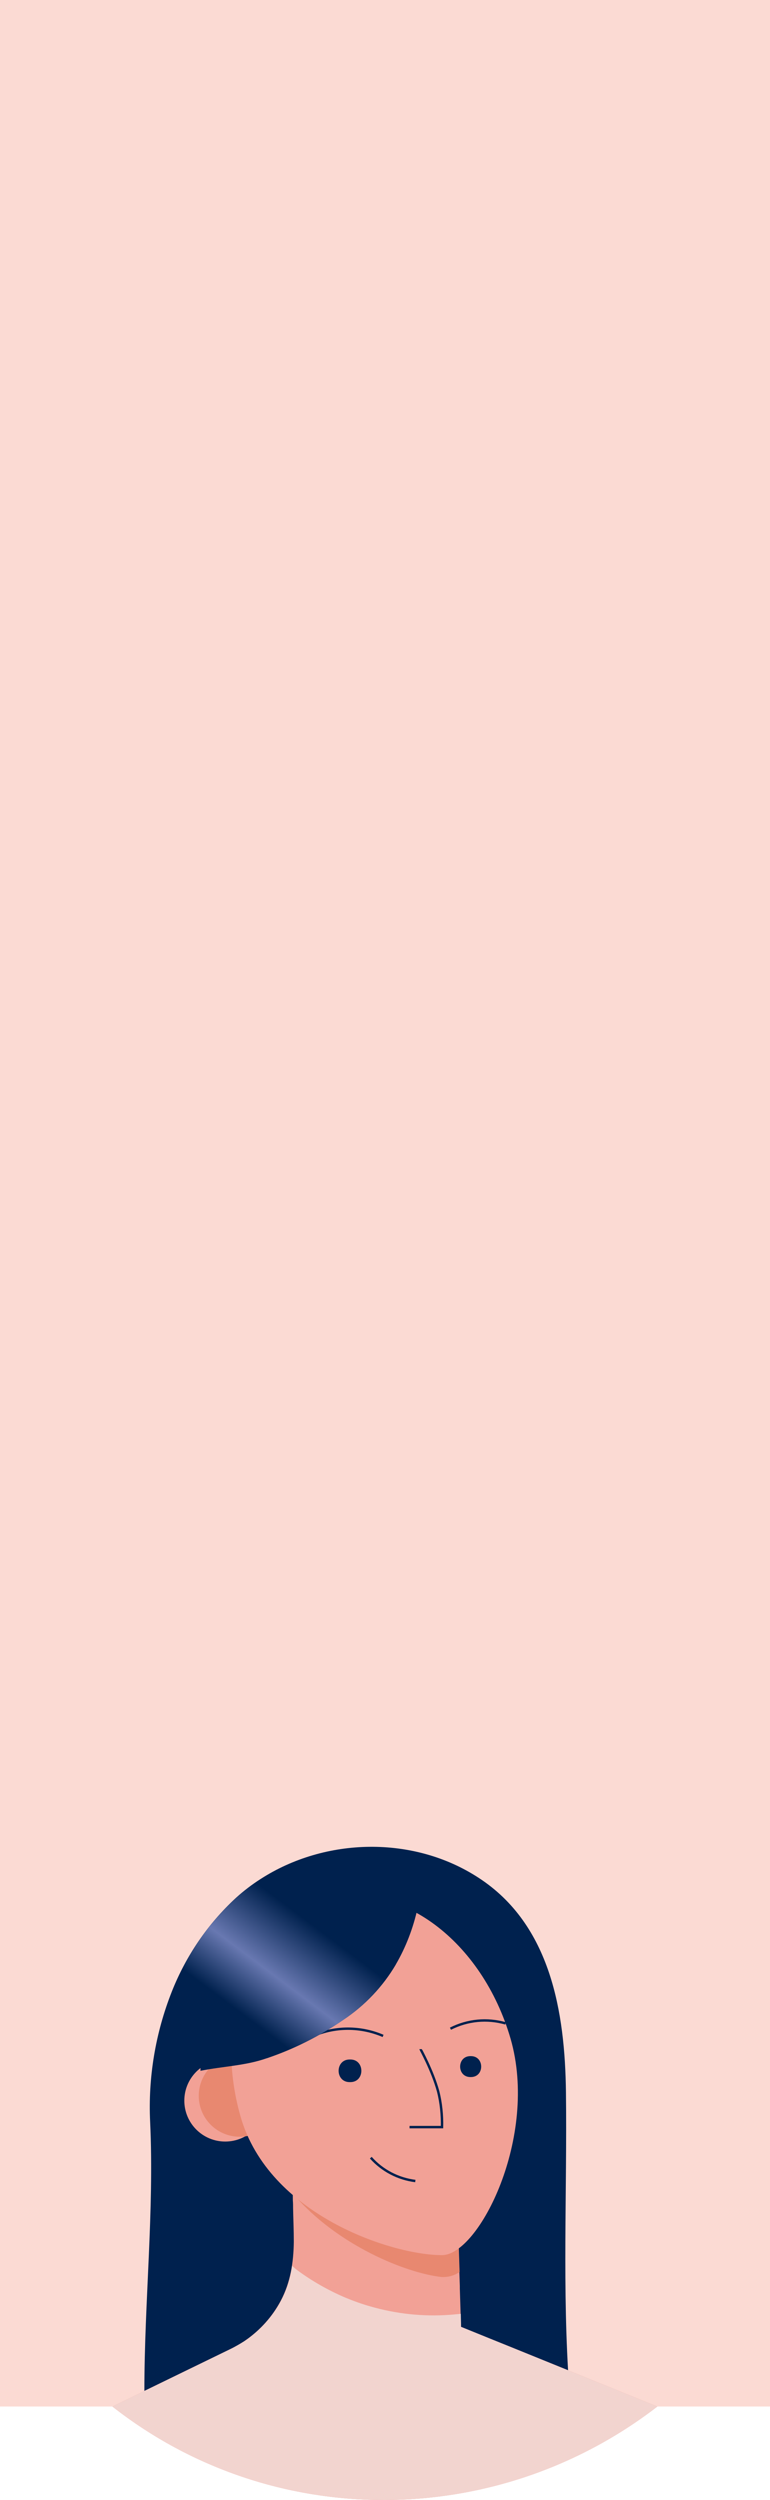
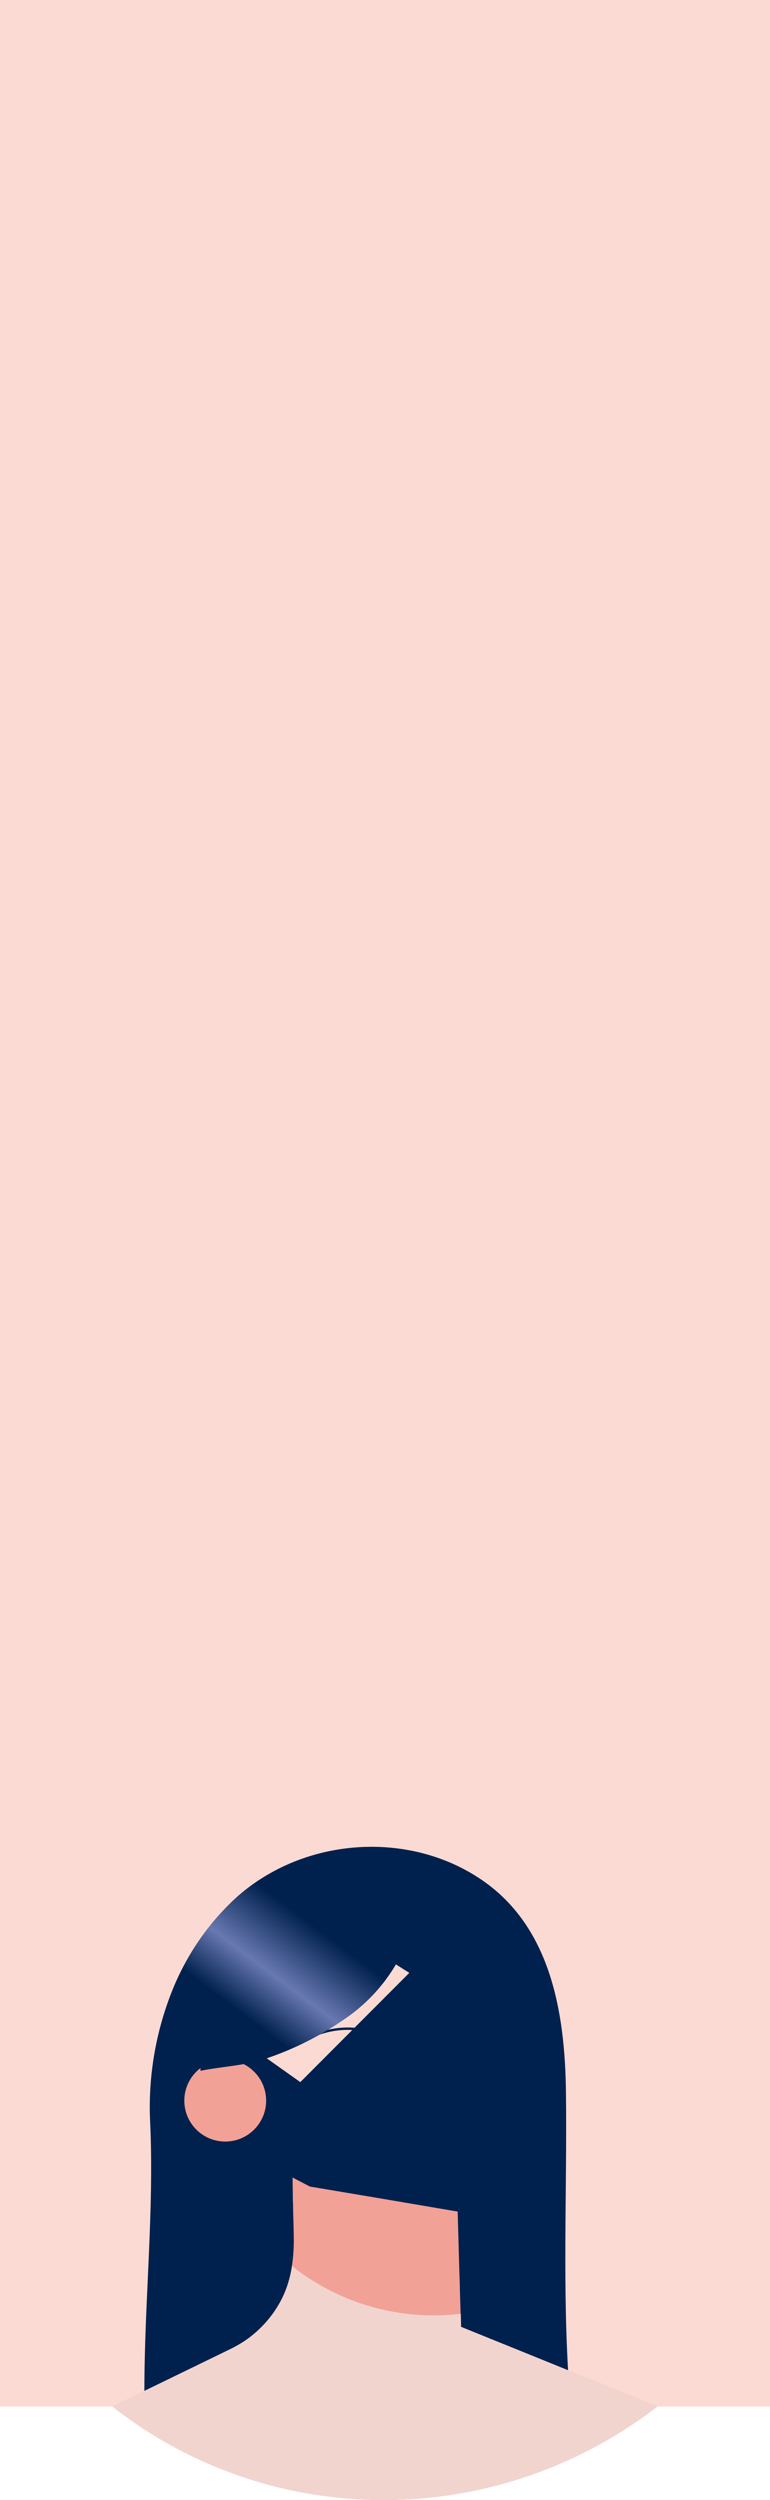
<svg xmlns="http://www.w3.org/2000/svg" version="1.1" id="Layer_1" x="0px" y="0px" viewBox="0 0 320 1038.9" style="enable-background:new 0 0 320 1038.9;" xml:space="preserve">
  <style type="text/css">
	.st0{fill:#FBDAD3;}
	.st1{fill:#00214E;}
	.st2{fill:#F2A196;}
	.st3{fill:#E88870;}
	.st4{fill:none;stroke:#00214E;stroke-miterlimit:10;}
	.st5{fill:#F2D4CF;}
	.st6{fill:url(#SVGID_1_);}
</style>
  <rect class="st0" width="320" height="1000" />
  <g>
    <path class="st1" d="M235.2,869.4c-0.4-33.2-6.3-69.6-36.3-89.1c-27.1-17.7-63.8-16.8-90.6,0.5c-3.6,2.3-7,4.9-10.2,7.8   c-11.7,10.8-20.8,24.1-26.7,39c-6.8,17.2-9.9,35.7-9,54.2c1.7,37.1-2.4,74.4-2.4,111.7c0,1.3,0,2.8,1,3.6c0.9,0.6,2,0.8,3,0.6   c15.6-0.9,29.4-3.6,44.5-6.1c18.8-3.1,39.1-2.2,58.1-3.4c11.3-0.7,23.2-2.5,34.6-2c3.6,0.2,35.2,4.8,35.4,6.8   C233.6,951.6,235.7,910.8,235.2,869.4z M124.8,865.2l-14.1-10c11.3-3.8,22.1-9.2,31.9-16c8.9-5.9,16.4-13.8,21.8-23l5.7,3.6   L124.8,865.2z" />
    <path class="st2" d="M273.2,1000c-66.8,51.5-160.1,52.1-226.5,0l48.7-23.7c1.5-0.7,2.9-1.5,4.3-2.3l1.1-0.7   c0.4-0.2,0.8-0.5,1.2-0.8c6.1-4.2,11.2-9.9,14.7-16.5c4-7.6,5.3-15.9,5.4-24.4c0-4.7-0.2-9.3-0.3-14c0-1,0-2.1-0.1-3.2   c0-3.2-0.1-6.3-0.1-9.5h0.1l1.9,1l5.2,2.7l30.3,5.1l31.1,5.3l0.7,25l0.2,5.9v1.1l0.5,15.9l11.5,4.7l9,3.6L273.2,1000z" />
-     <path class="st3" d="M191,944.1c-2.2,1.5-4.7,2.2-7.4,2.1c-14.8-1.6-43.6-13.2-61.8-34.6c0-1,0-2.1-0.1-3.1c0-1.2,0-2.3,0-3.5   l1.9,1l5.2,2.7l30.3,5.1l31.1,5.3L191,944.1z" />
    <circle class="st2" cx="93.6" cy="872.9" r="17" />
-     <circle class="st3" cx="99.6" cy="870.9" r="17" />
-     <path class="st2" d="M212.2,847.2c11.7,40.7-13.2,89.9-28.5,89.9c-21,0-72-16.8-83.7-57.5s3.9-80.9,34.9-89.9   S200.4,806.5,212.2,847.2z" />
-     <path class="st4" d="M154.1,896.6c4.8,5.4,11.4,8.8,18.5,9.7" />
    <path class="st4" d="M174.8,851.5c0,0.2,4.8,8.6,7.3,17.6c1.2,4.8,1.7,9.8,1.6,14.8h-13.5" />
    <path class="st4" d="M187.2,843c7.1-3.6,15.2-4.4,22.9-2.2" />
    <path class="st4" d="M128,847c9.7-5,21.2-5.3,31.2-1" />
    <path class="st1" d="M145.6,855.8c6.1,0,6.1,9.4,0,9.4h-0.3c-6.1,0-6.1-9.4,0-9.4H145.6z" />
    <path class="st1" d="M195.7,854.4c5.7,0,5.7,8.7,0,8.7h-0.2c-5.7,0-5.7-8.7,0-8.7H195.7z" />
    <path class="st1" d="M175.8,779.1c-0.5,4.7-1.2,9.4-2.3,14c-1.8,8.1-4.8,16-9,23.2c-5.4,9.2-12.9,17.1-21.8,23   c-9.9,6.8-20.6,12.2-31.9,16c-8.8,3.1-18,3.3-27.5,5.2c0.3-7.6,0-15.1,0.9-23.9c0.7-6.4,2.1-12.4,4.9-17.3   c7.7-12.9,18.8-23.4,32.2-30.3l0.1-0.1C136.2,781.3,159.1,773.8,175.8,779.1z" />
    <path class="st5" d="M273.2,1000c-66.8,51.5-160.1,52.1-226.5,0l48.7-23.7c2.3-1.1,4.5-2.4,6.7-3.8c0.6-0.4,1.3-0.9,1.9-1.4   c5.3-4.1,9.7-9.2,12.8-15.1c2.4-4.5,3.9-9.4,4.6-14.5c0.7,0.7,1.4,1.3,2.2,1.9c6.1,4.5,12.8,8.3,19.8,11.3   c3.4,1.4,6.9,2.7,10.5,3.7c10.7,3.1,21.9,4.3,33,3.5c1.5-0.1,3.1-0.3,4.6-0.4l0.1,5.1v0.3l12.1,4.9L273.2,1000z" />
    <linearGradient id="SVGID_1_" gradientUnits="userSpaceOnUse" x1="86.758" y1="584.504" x2="143.468" y2="509.024" gradientTransform="matrix(1 0 0 1 0 276.185)">
      <stop offset="0.29" style="stop-color:#00214E" />
      <stop offset="0.51" style="stop-color:#6878B1" />
      <stop offset="0.79" style="stop-color:#00214E" />
    </linearGradient>
    <path class="st6" d="M164.5,816.3c-5.4,9.2-12.9,17.1-21.8,23c-9.9,6.8-20.6,12.2-31.9,16l-26.5-18.7l-12.8-9   c5.8-14.9,14.9-28.2,26.7-39c3.2-2.9,6.6-5.5,10.2-7.8l13,8.2L164.5,816.3z" />
  </g>
</svg>